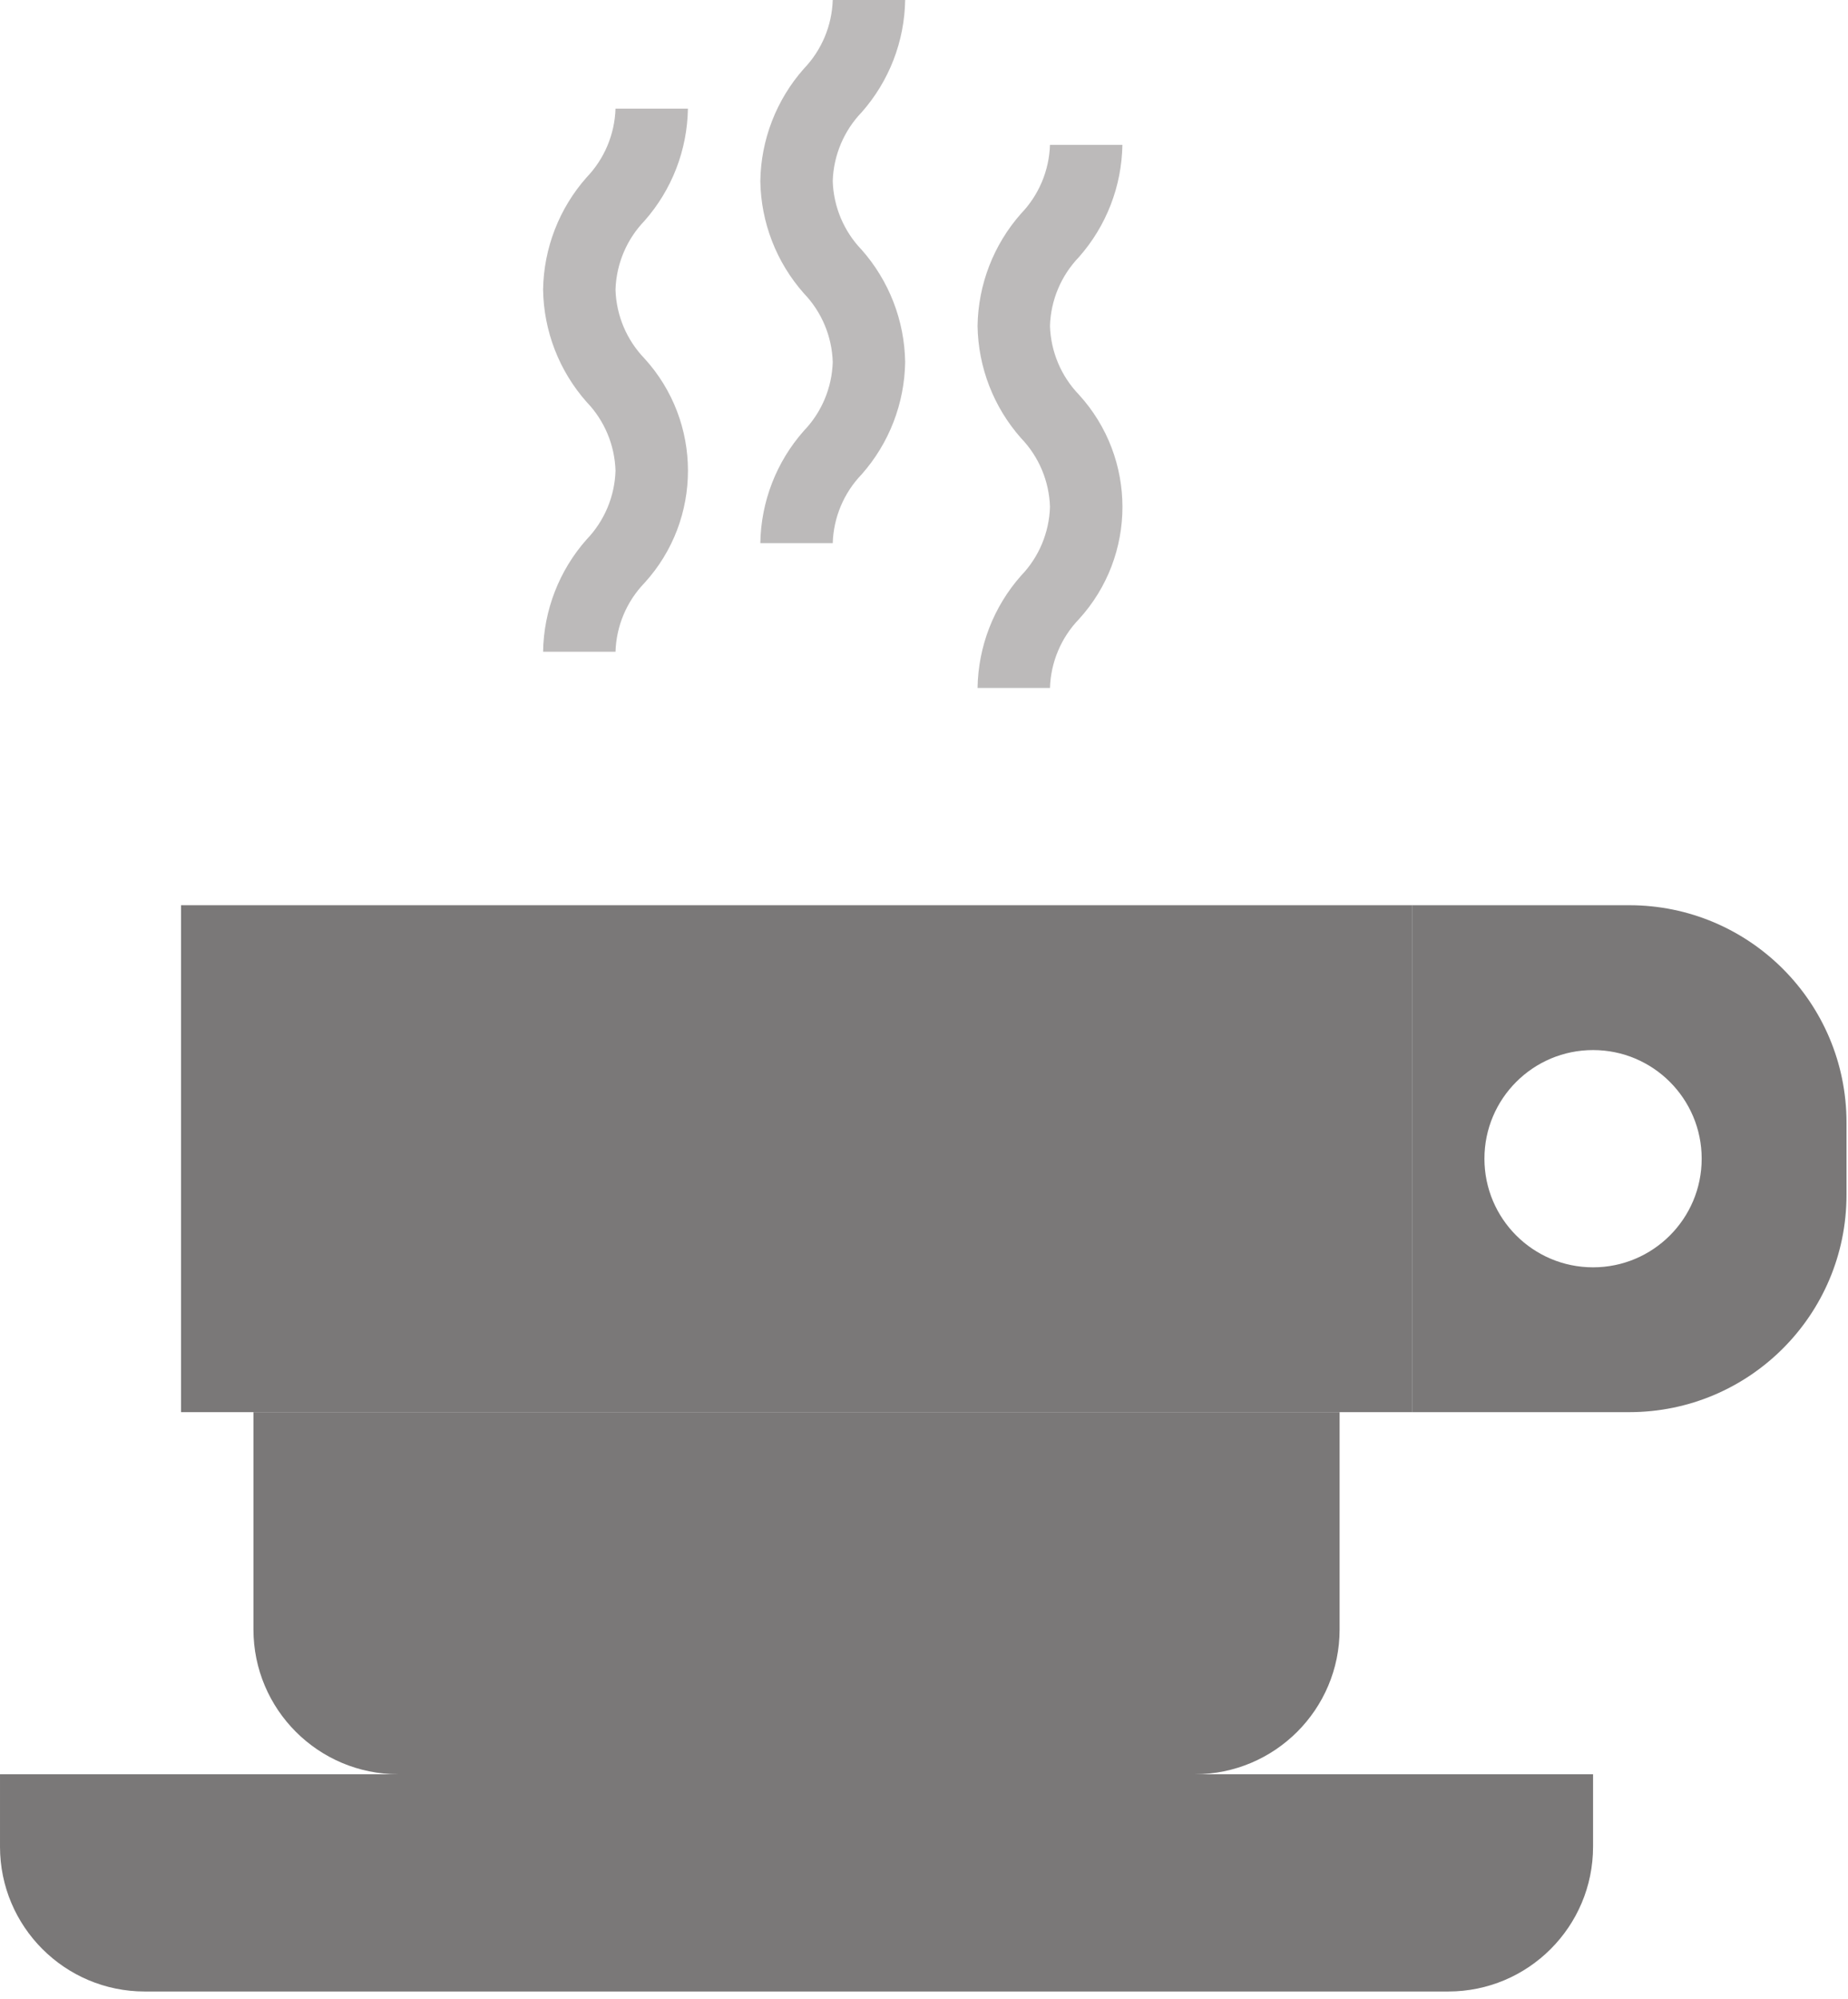
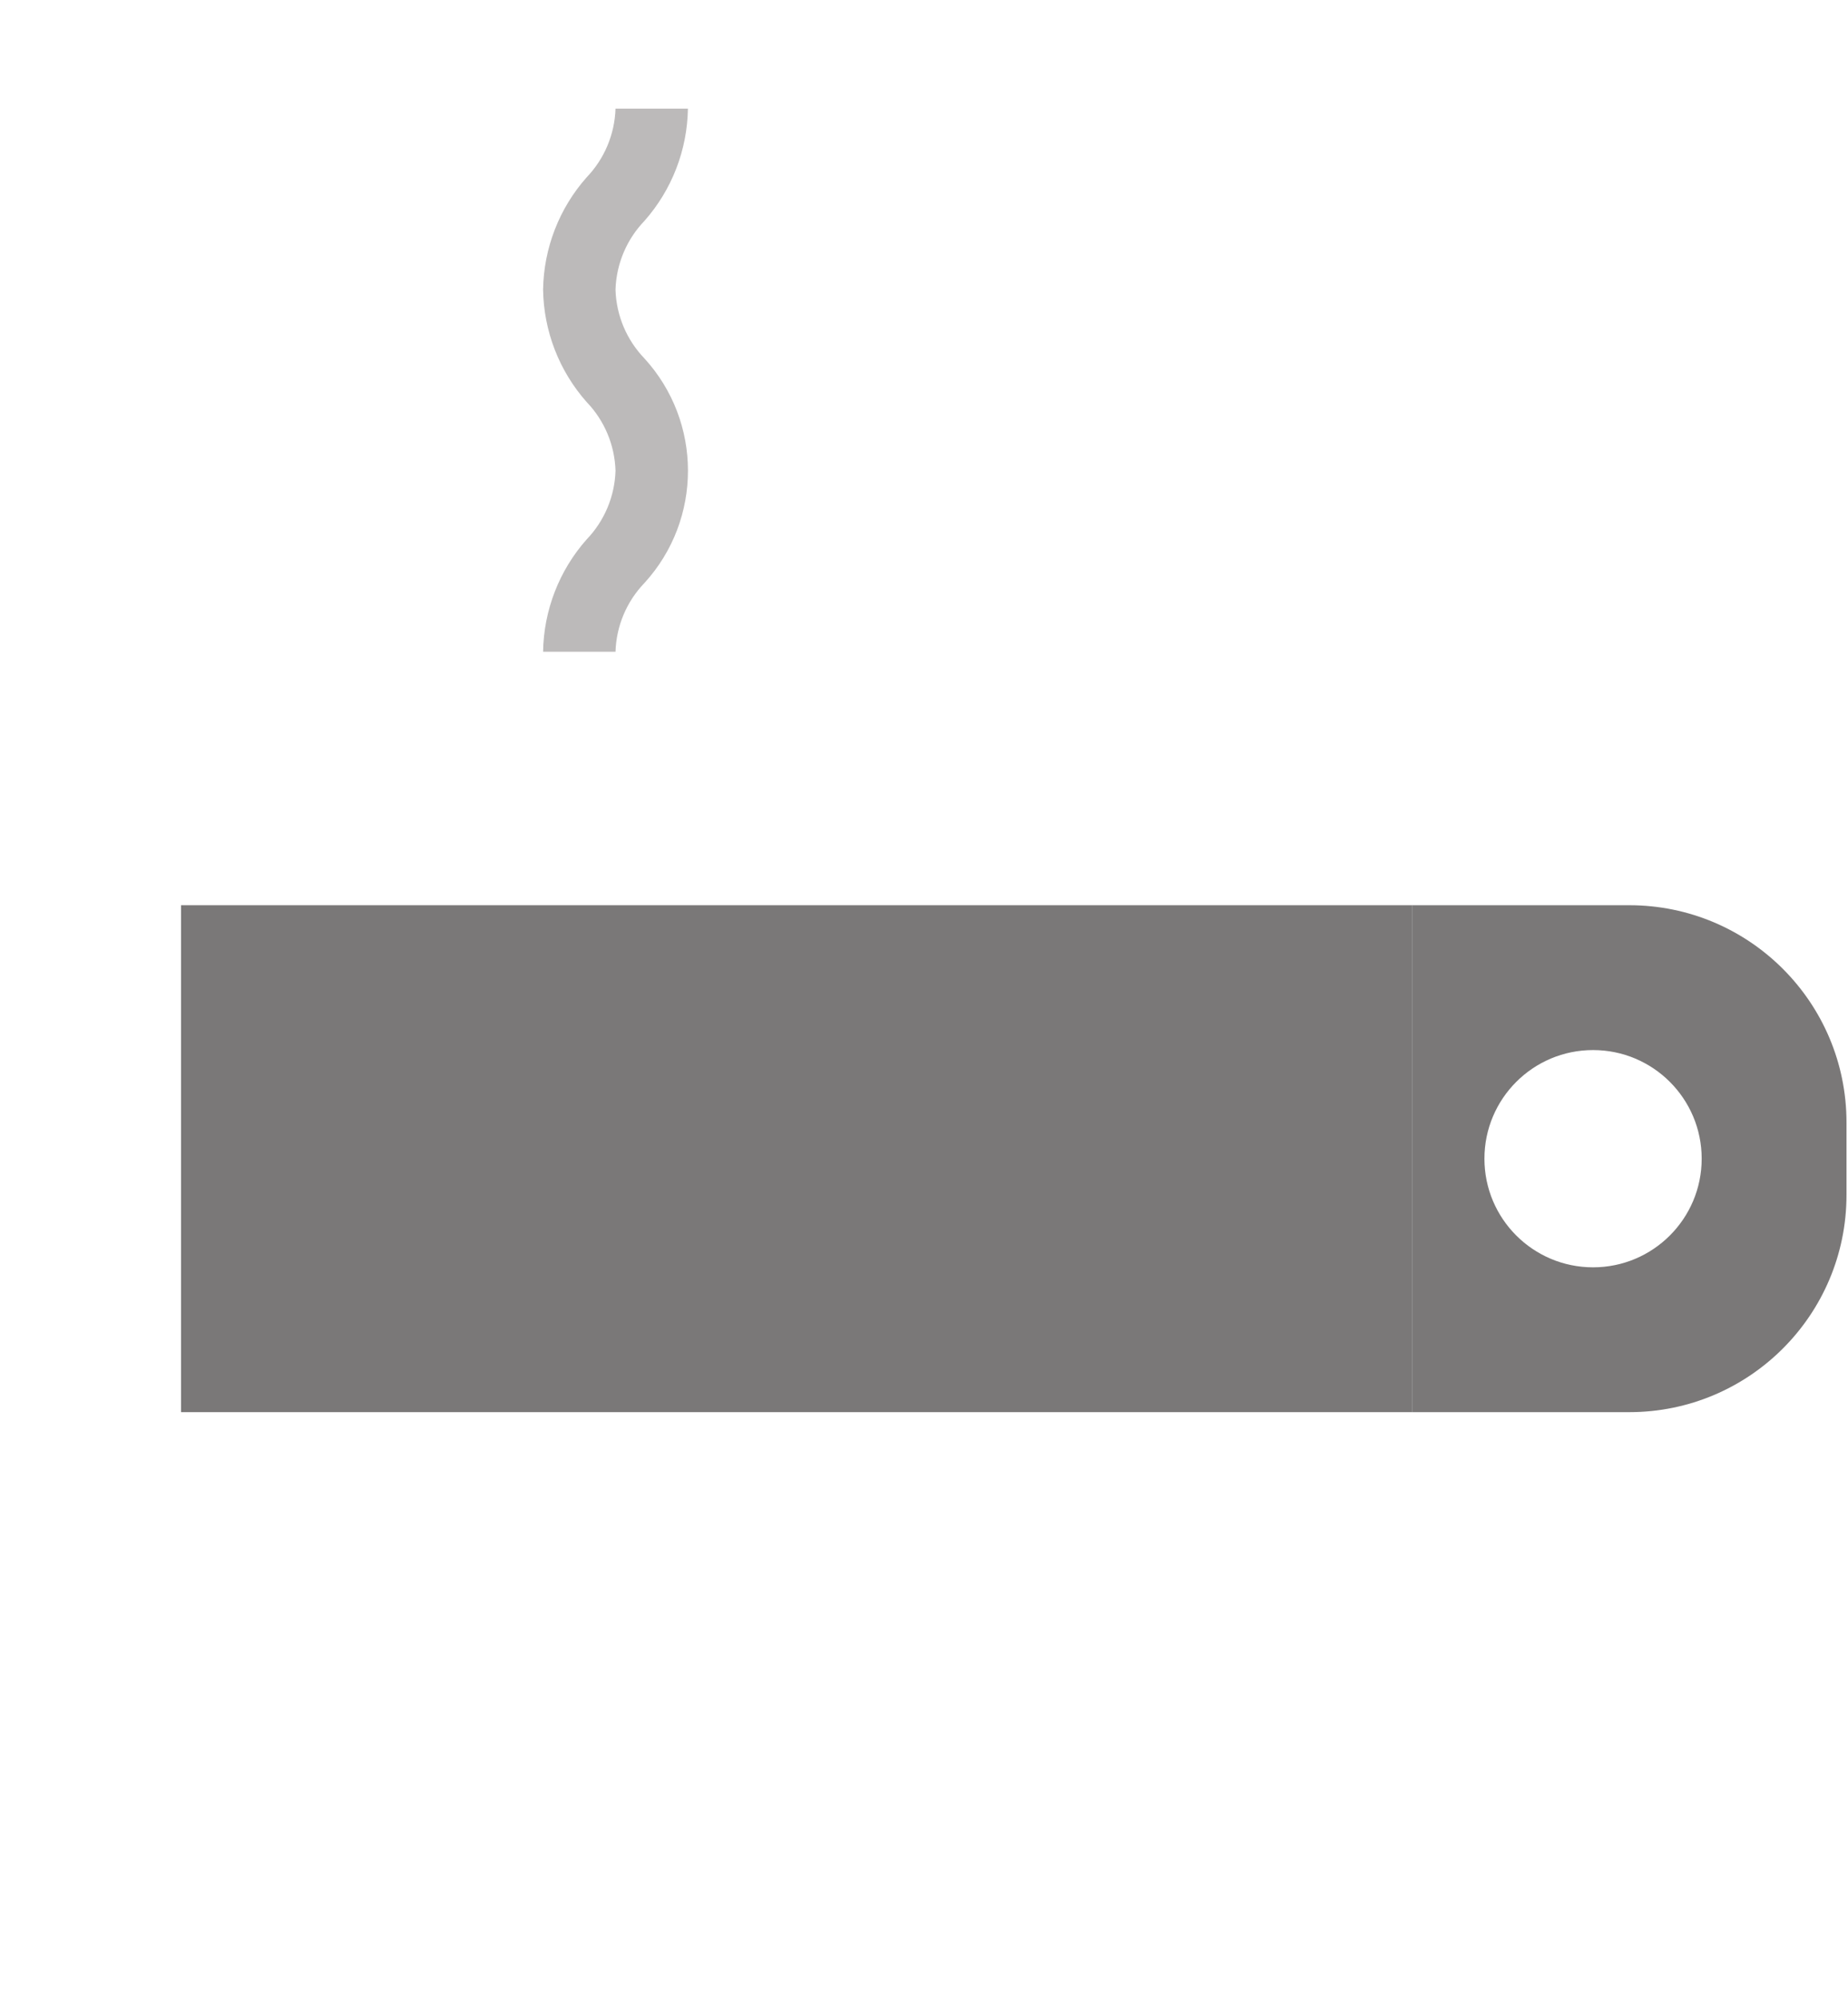
<svg xmlns="http://www.w3.org/2000/svg" width="100%" height="100%" viewBox="0 0 159 172" version="1.1" xml:space="preserve" style="fill-rule:evenodd;clip-rule:evenodd;stroke-linejoin:round;stroke-miterlimit:1.414;">
  <g>
    <rect x="15.575" y="77.876" width="105.915" height="43.612" style="fill:#7a7878;fill-rule:nonzero;" />
-     <path d="M21.806,121.488l93.453,0l0,18.691c0,6.881 -5.579,12.46 -12.459,12.46l-68.534,0c-6.881,0 -12.46,-5.579 -12.46,-12.46l0,-18.691Z" style="fill:#7a7878;fill-rule:nonzero;" />
-     <path d="M0,152.639l137.065,0l0,6.231c0,6.88 -5.579,12.459 -12.46,12.459l-112.145,0c-6.881,0 -12.46,-5.579 -12.46,-12.459l0,-6.231Z" style="fill:#7a7878;fill-rule:nonzero;" />
    <path d="M137.065,109.028c-5.161,0 -9.346,-4.185 -9.346,-9.346c0,-5.16 4.185,-9.345 9.346,-9.345c5.161,0 9.346,4.185 9.346,9.345c0,5.161 -4.185,9.346 -9.346,9.346Zm3.115,-31.152l-18.69,0l0,43.612l18.69,0c10.323,0 18.691,-8.368 18.691,-18.691l0,-6.229c0,-10.322 -8.368,-18.692 -18.691,-18.692Z" style="fill:#7a7878;fill-rule:nonzero;" />
-     <path d="M71.648,46.726l-6.23,0c0.053,-3.562 1.378,-6.988 3.739,-9.657c1.536,-1.595 2.424,-3.704 2.491,-5.919c-0.067,-2.215 -0.955,-4.324 -2.491,-5.918c-2.361,-2.67 -3.686,-6.094 -3.739,-9.657c0.053,-3.562 1.38,-6.987 3.739,-9.657c1.534,-1.596 2.423,-3.705 2.491,-5.918l6.231,0c-0.054,3.561 -1.38,6.987 -3.74,9.657c-1.534,1.595 -2.422,3.705 -2.491,5.918c0.067,2.215 0.955,4.324 2.491,5.918c2.361,2.67 3.686,6.096 3.74,9.657c-0.054,3.563 -1.379,6.989 -3.74,9.657c-1.536,1.595 -2.424,3.705 -2.491,5.919Z" style="fill:#bcbaba;fill-rule:nonzero;" />
    <path d="M52.958,56.071l-6.231,0c0.054,-3.561 1.378,-6.987 3.74,-9.657c1.536,-1.594 2.423,-3.703 2.491,-5.918c-0.068,-2.215 -0.955,-4.324 -2.491,-5.918c-2.362,-2.67 -3.686,-6.096 -3.74,-9.657c0.054,-3.563 1.38,-6.989 3.74,-9.657c1.534,-1.596 2.421,-3.706 2.491,-5.919l6.229,0c-0.053,3.562 -1.379,6.987 -3.738,9.657c-1.535,1.596 -2.423,3.705 -2.491,5.919c0.066,2.215 0.955,4.323 2.491,5.918c4.99,5.471 4.99,13.843 0,19.314c-1.536,1.594 -2.425,3.703 -2.491,5.918Z" style="fill:#bcbaba;fill-rule:nonzero;" />
-     <path d="M90.339,59.186l-6.231,0c0.054,-3.562 1.378,-6.987 3.739,-9.657c1.537,-1.594 2.424,-3.703 2.492,-5.918c-0.068,-2.215 -0.955,-4.324 -2.492,-5.919c-2.361,-2.669 -3.685,-6.094 -3.739,-9.657c0.054,-3.562 1.38,-6.987 3.739,-9.657c1.535,-1.595 2.423,-3.705 2.492,-5.918l6.23,0c-0.054,3.562 -1.38,6.987 -3.739,9.657c-1.534,1.596 -2.423,3.705 -2.491,5.918c0.067,2.215 0.955,4.324 2.491,5.919c4.991,5.471 4.991,13.843 0,19.314c-1.536,1.594 -2.424,3.703 -2.491,5.918Z" style="fill:#bcbaba;fill-rule:nonzero;" />
  </g>
</svg>